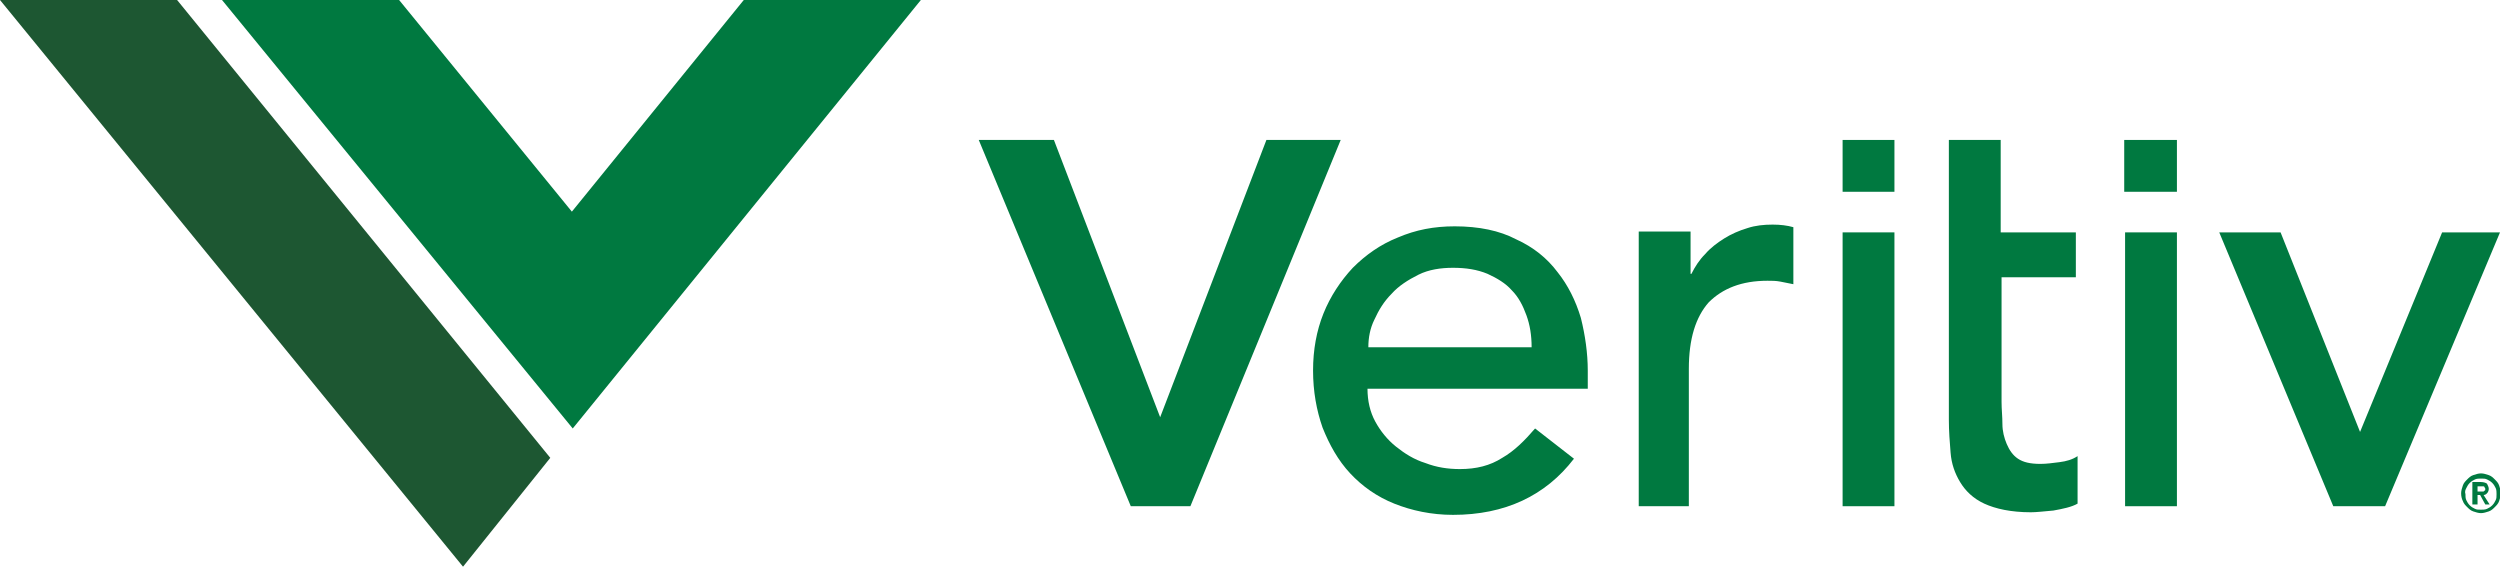
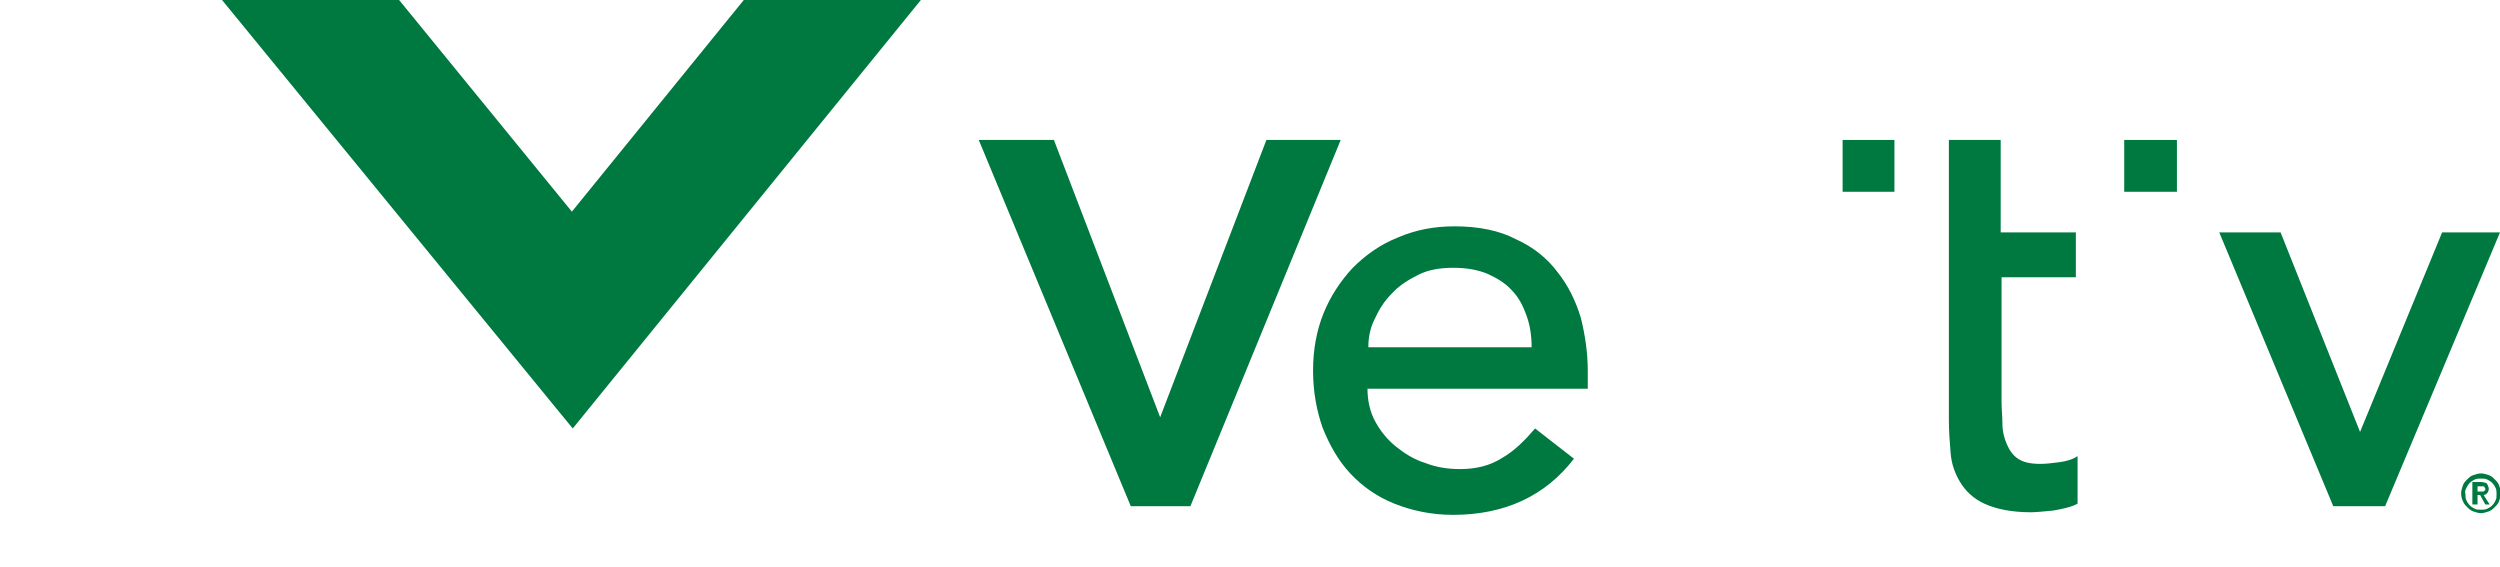
<svg xmlns="http://www.w3.org/2000/svg" version="1.1" id="Layer_1" x="0px" y="0px" viewBox="0 0 289.4 65.6" style="enable-background:new 0 0 289.4 65.6;" xml:space="preserve">
  <style type="text/css"> .st0{fill:#007940;} .st1{fill:#1D5732;} </style>
-   <path class="st0" d="M189.5,58.6h6V42.7c0-3.5,0.8-6,2.3-7.7c1.6-1.6,3.8-2.5,6.8-2.5c0.5,0,1,0,1.5,0.1c0.5,0.1,1,0.2,1.5,0.3v-6.6 c-0.7-0.2-1.5-0.3-2.4-0.3c-1,0-2,0.1-2.9,0.4c-1,0.3-1.9,0.7-2.7,1.2c-0.8,0.5-1.6,1.1-2.2,1.8c-0.7,0.7-1.2,1.5-1.6,2.3h-0.1v-4.9 h-6V58.6L189.5,58.6z" />
  <path class="st0" d="M183.8,45v-2.1c0-2-0.3-4.1-0.8-6.1c-0.6-2-1.5-3.8-2.7-5.3c-1.2-1.6-2.8-2.9-4.8-3.8c-1.9-1-4.3-1.5-7.1-1.5 c-2.4,0-4.5,0.4-6.6,1.3c-2,0.8-3.7,2-5.2,3.5c-1.4,1.5-2.6,3.3-3.4,5.3c-0.8,2-1.2,4.2-1.2,6.6c0,2.4,0.4,4.6,1.1,6.6 c0.8,2,1.8,3.8,3.2,5.3c1.4,1.5,3.1,2.7,5.1,3.5c2,0.8,4.3,1.3,6.8,1.3c6,0,10.7-2.2,14-6.5l-4.5-3.5c-1.2,1.4-2.4,2.6-3.8,3.4 c-1.4,0.9-3,1.3-4.9,1.3c-1.4,0-2.7-0.2-4-0.7c-1.3-0.4-2.4-1.1-3.4-1.9c-1-0.8-1.8-1.8-2.4-2.9c-0.6-1.1-0.9-2.4-0.9-3.8H183.8 L183.8,45z M158.4,40.2c0-1.1,0.2-2.2,0.7-3.2c0.5-1.1,1.1-2.1,2-3c0.8-0.9,1.9-1.6,3.1-2.2c1.2-0.6,2.6-0.8,4-0.8 c1.5,0,2.8,0.2,4,0.7c1.1,0.5,2.1,1.1,2.8,1.9c0.8,0.8,1.3,1.8,1.7,2.9c0.4,1.1,0.6,2.3,0.6,3.7H158.4L158.4,40.2z" />
  <path class="st0" d="M240.2,26.9h-8.6V16.2h-6v10.7v5.2v16.5c0,1.3,0.1,2.6,0.2,3.8c0.1,1.3,0.5,2.4,1.1,3.4c0.6,1,1.5,1.9,2.8,2.5 c1.3,0.6,3.1,1,5.4,1c0.6,0,1.5-0.1,2.6-0.2c1.1-0.2,2.1-0.4,2.8-0.8v-5.5c-0.6,0.4-1.3,0.6-2.1,0.7c-0.8,0.1-1.5,0.2-2.2,0.2 c-1.2,0-2-0.2-2.6-0.6c-0.6-0.4-1-1-1.3-1.7c-0.3-0.7-0.5-1.5-0.5-2.3c0-0.9-0.1-1.7-0.1-2.6V32.1h8.6V26.9L240.2,26.9z" />
  <polygon class="st0" points="264,26.9 273.2,50 282.7,26.9 289.4,26.9 276.1,58.6 270.1,58.6 256.9,26.9 264,26.9 " />
-   <polygon class="st0" points="213.3,58.6 219.3,58.6 219.3,26.9 213.3,26.9 213.3,58.6 " />
  <polygon class="st0" points="213.3,16.2 213.3,22.2 219.3,22.2 219.3,16.2 213.3,16.2 " />
-   <polygon class="st0" points="246,58.6 252,58.6 252,26.9 246,26.9 246,58.6 " />
  <polygon class="st0" points="245.9,16.2 245.9,22.2 252,22.2 252,16.2 245.9,16.2 " />
  <polygon class="st0" points="113.3,16.2 130.9,58.6 137.8,58.6 155.2,16.2 146.6,16.2 134.3,48.3 122,16.2 113.3,16.2 " />
-   <polygon class="st1" points="63.7,53 20.5,0 0,0 53.6,65.6 63.7,53 " />
  <polygon class="st0" points="86.1,0 66.2,24.5 46.2,0 25.7,0 66.3,49.6 66.3,49.6 66.3,49.6 106.6,0 86.1,0 " />
  <path class="st0" d="M286.3,58.4h0.5v-1.1h0.3l0.6,1.1h0.5l-0.7-1.1c0.2,0,0.3-0.1,0.4-0.2c0.1-0.1,0.2-0.3,0.2-0.5 c0-0.2-0.1-0.4-0.2-0.6c-0.1-0.1-0.4-0.2-0.7-0.2h-1V58.4L286.3,58.4z M286.8,56.3h0.3c0.1,0,0.1,0,0.2,0c0.1,0,0.1,0,0.2,0 c0.1,0,0.1,0.1,0.1,0.1c0,0,0.1,0.1,0.1,0.2c0,0.1,0,0.2-0.1,0.2c0,0-0.1,0.1-0.1,0.1c-0.1,0-0.1,0-0.2,0c-0.1,0-0.1,0-0.2,0h-0.3 V56.3L286.8,56.3z M285.1,58c0.1,0.3,0.3,0.5,0.5,0.7c0.2,0.2,0.4,0.4,0.7,0.5c0.3,0.1,0.6,0.2,0.9,0.2c0.3,0,0.6-0.1,0.9-0.2 c0.3-0.1,0.5-0.3,0.7-0.5c0.2-0.2,0.4-0.4,0.5-0.7c0.1-0.3,0.2-0.6,0.2-0.9c0-0.3-0.1-0.6-0.2-0.9c-0.1-0.3-0.3-0.5-0.5-0.7 c-0.2-0.2-0.4-0.4-0.7-0.5c-0.3-0.1-0.6-0.2-0.9-0.2c-0.3,0-0.6,0.1-0.9,0.2c-0.3,0.1-0.5,0.3-0.7,0.5c-0.2,0.2-0.4,0.4-0.5,0.7 c-0.1,0.3-0.2,0.6-0.2,0.9C284.9,57.5,285,57.8,285.1,58L285.1,58z M285.5,56.5c0.1-0.2,0.2-0.4,0.4-0.6c0.2-0.2,0.4-0.3,0.6-0.4 c0.2-0.1,0.5-0.1,0.7-0.1c0.3,0,0.5,0,0.7,0.1c0.2,0.1,0.4,0.2,0.6,0.4c0.2,0.2,0.3,0.4,0.4,0.6c0.1,0.2,0.1,0.5,0.1,0.7 c0,0.3,0,0.5-0.1,0.7c-0.1,0.2-0.2,0.4-0.4,0.6c-0.2,0.2-0.4,0.3-0.6,0.4c-0.2,0.1-0.5,0.1-0.7,0.1c-0.3,0-0.5,0-0.7-0.1 c-0.2-0.1-0.4-0.2-0.6-0.4s-0.3-0.4-0.4-0.6c-0.1-0.2-0.1-0.5-0.1-0.7C285.3,56.9,285.4,56.7,285.5,56.5L285.5,56.5z" />
</svg>